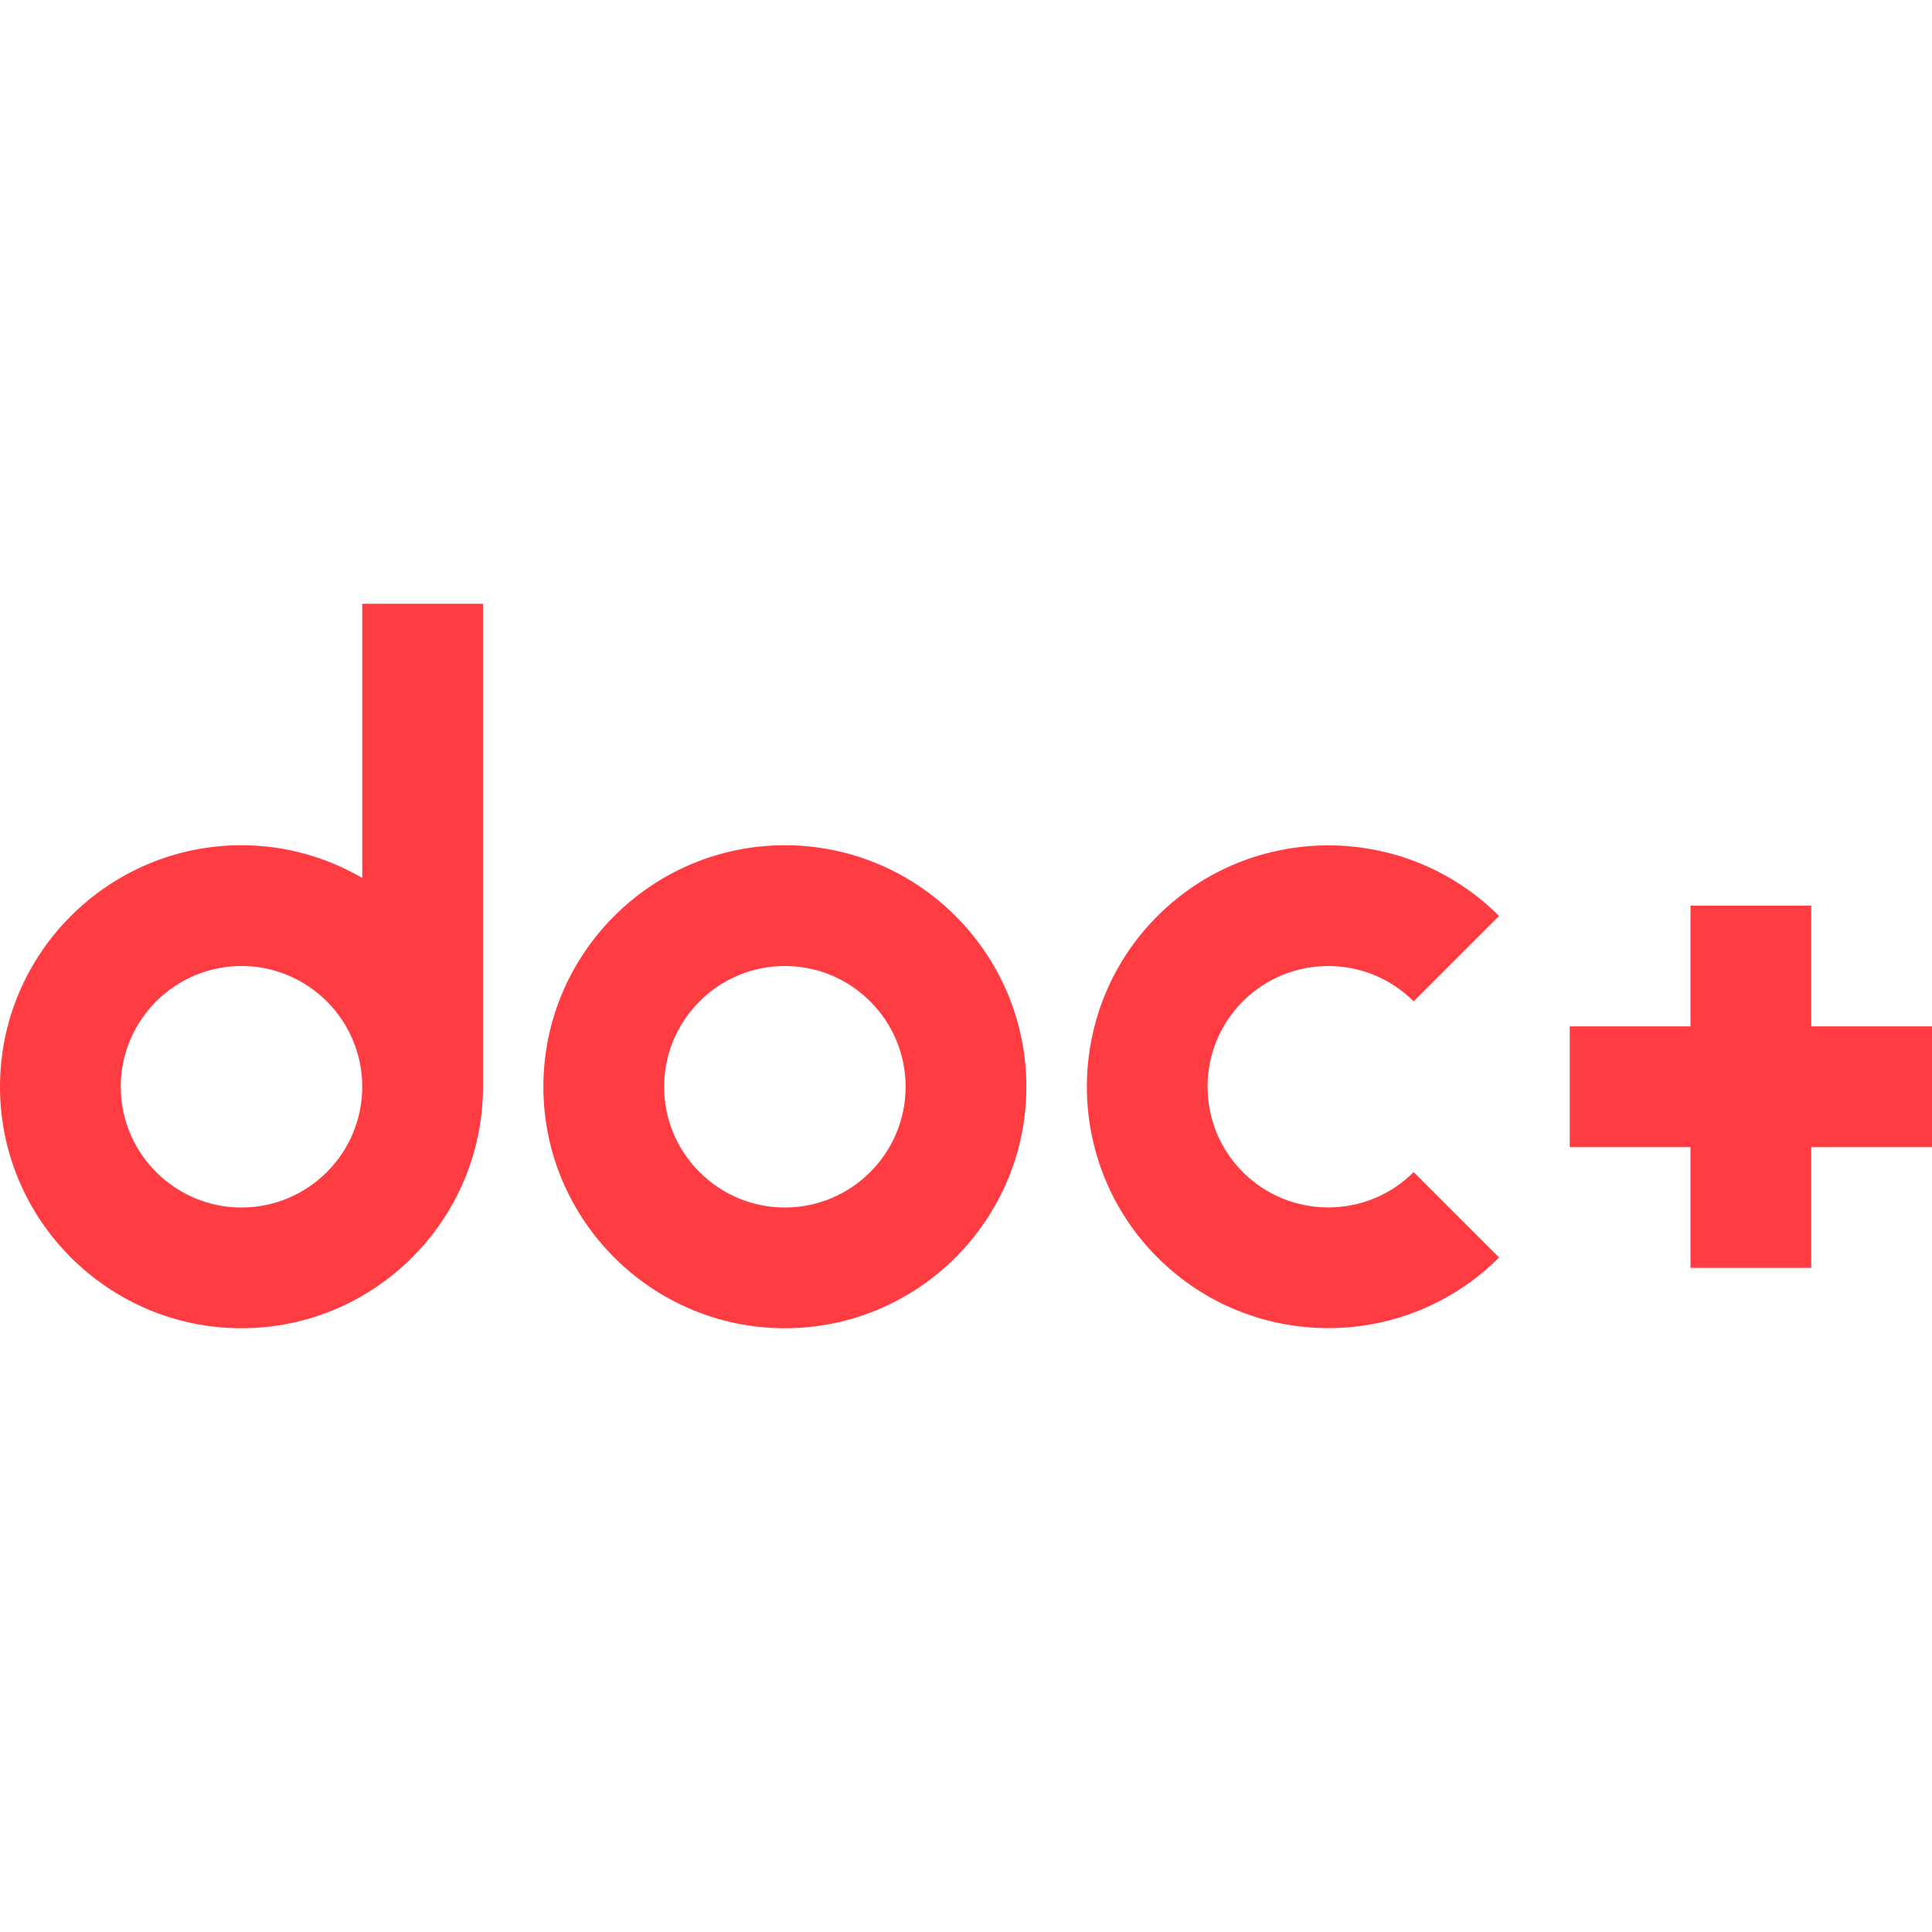
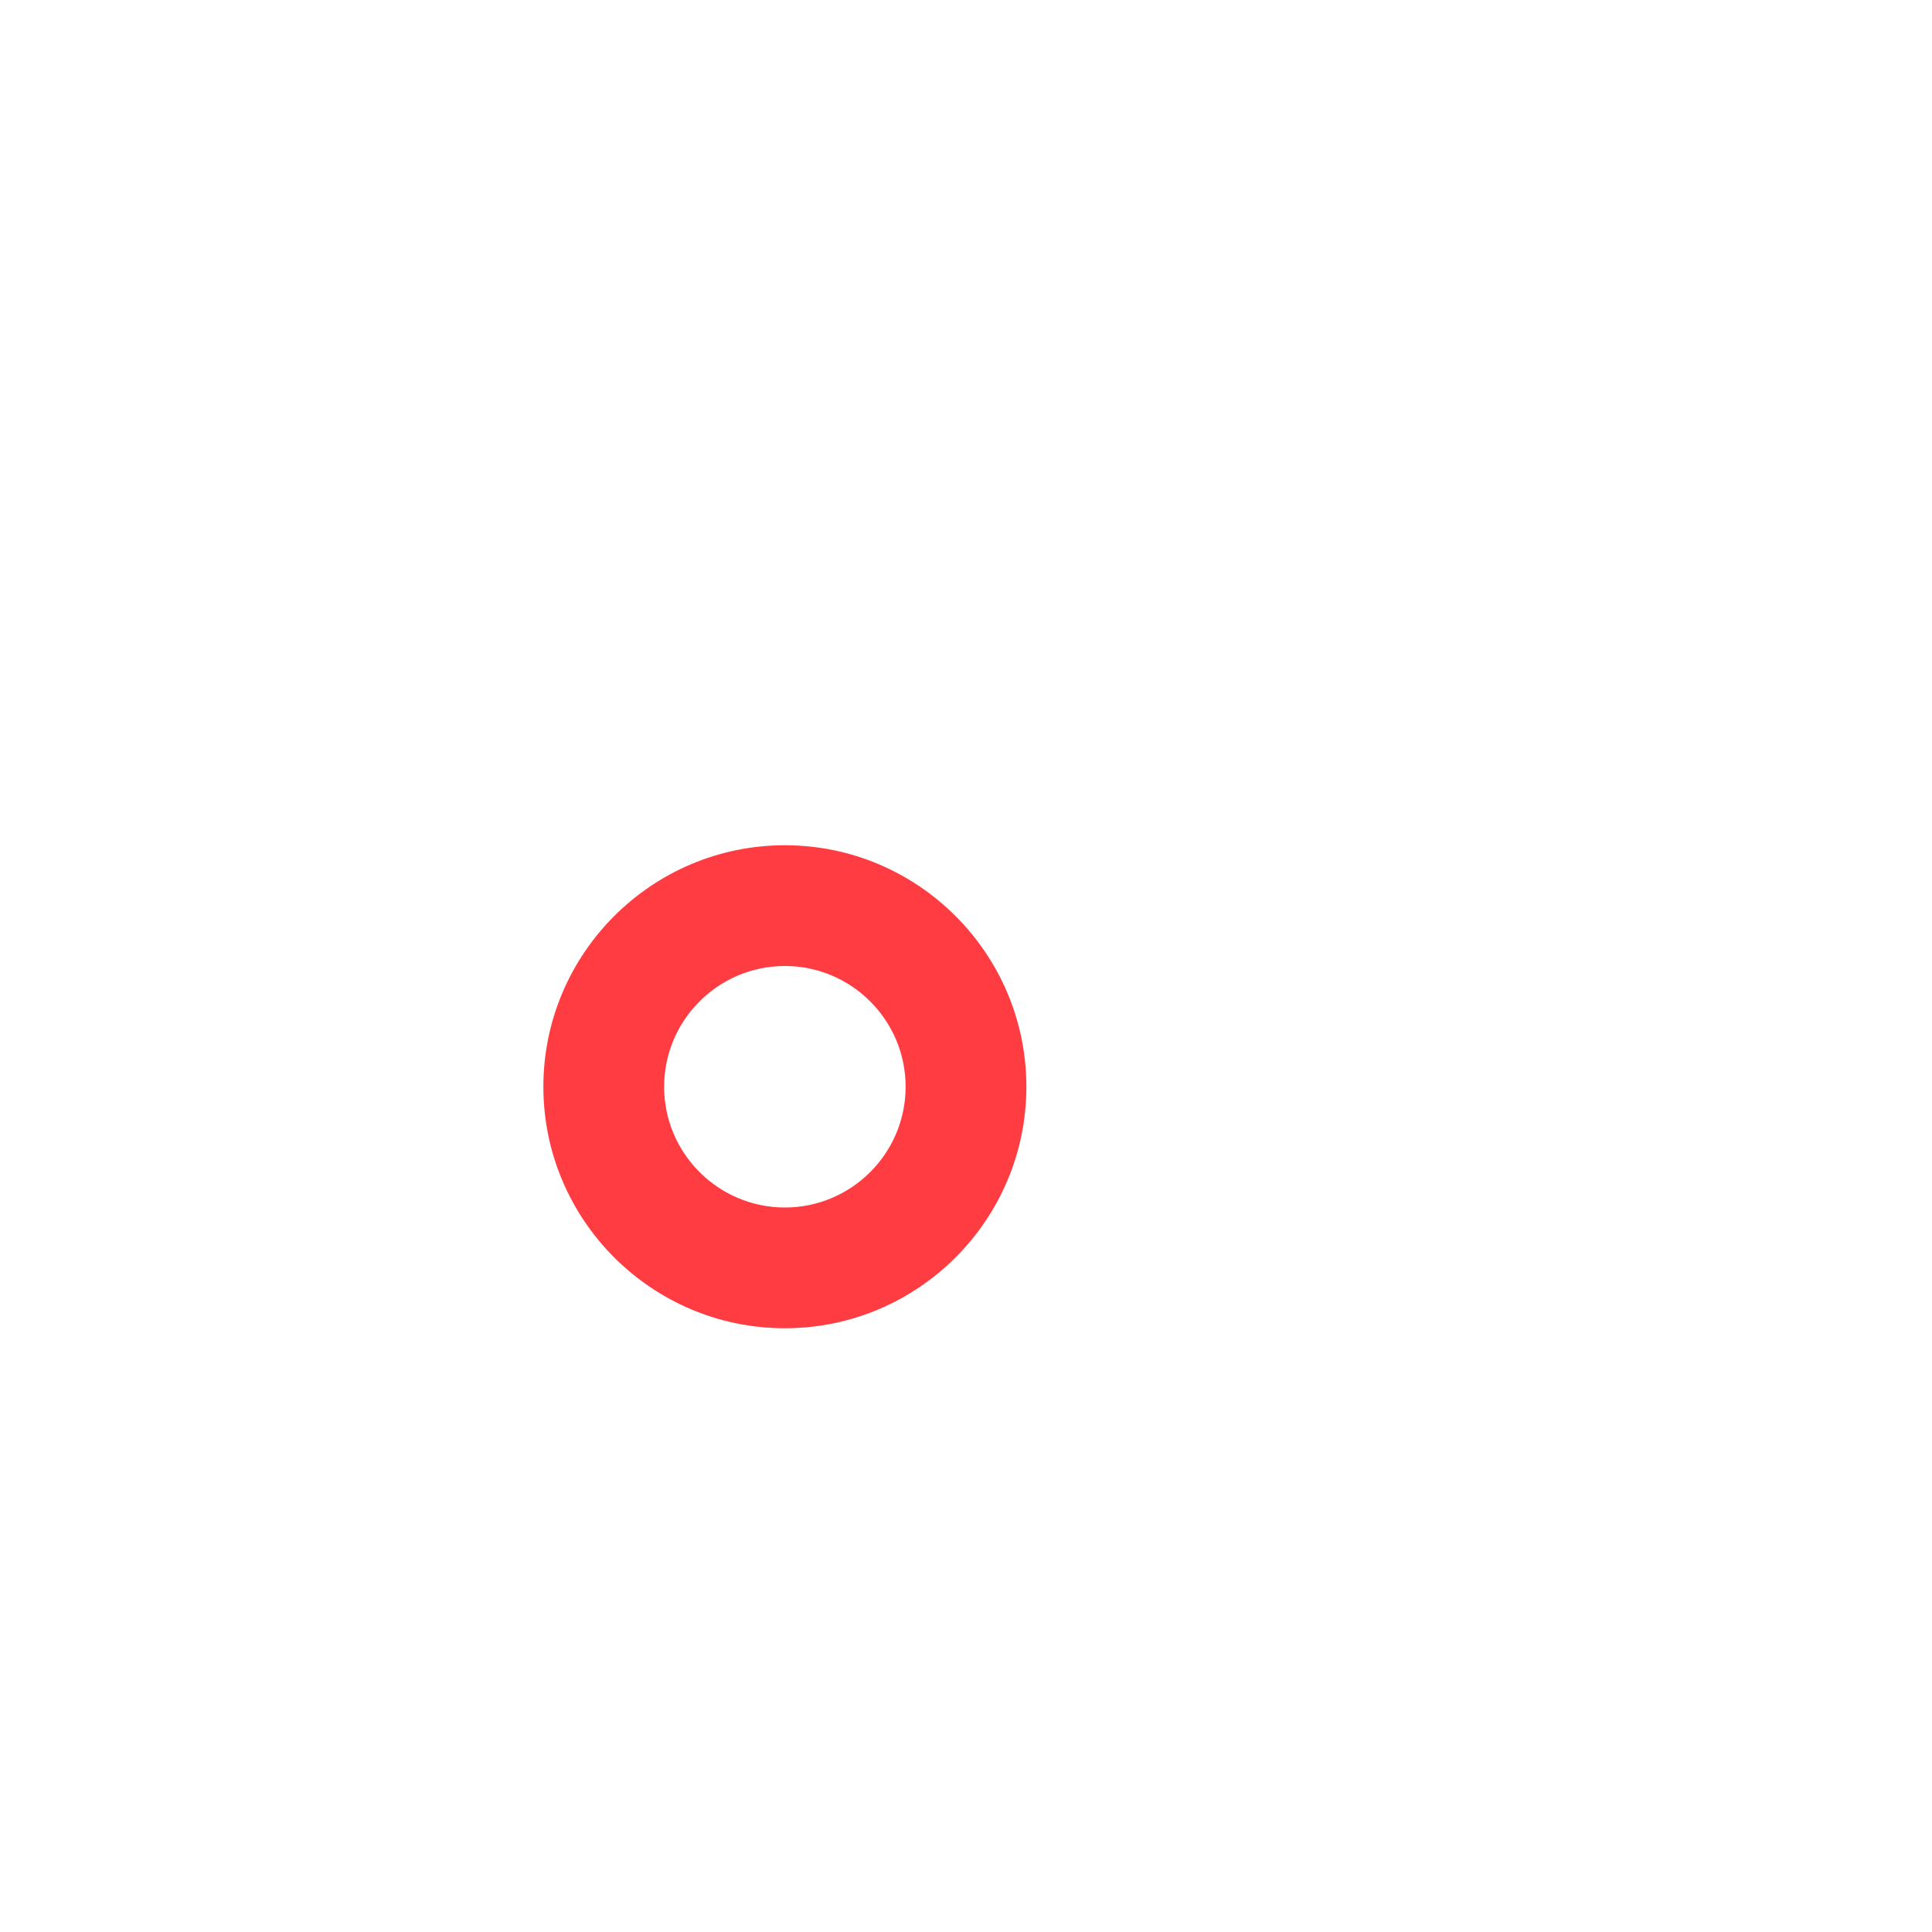
<svg xmlns="http://www.w3.org/2000/svg" height="160" viewBox="0 0 160 160" width="160">
  <g fill="#ff3c41" transform="translate(0 50)">
-     <path d="m160 35h-10v-10h-10v10h-10v10h10v10h10v-10h10z" />
-     <path d="m117.072 32.928 7.071-7.071c-7.796-7.797-20.486-7.793-28.283 0-7.799 7.796-7.799 20.486 0 28.283 3.898 3.898 9.02 5.849 14.143 5.849 5.121 0 10.242-1.951 14.14-5.849l-7.071-7.071c-3.896 3.897-10.242 3.901-14.142 0-3.899-3.898-3.899-10.244 0-14.142 3.9-3.901 10.246-3.897 14.142 0" />
    <path d="m65 50c-5.513 0-10-4.487-10-10s4.487-10 10-10 10 4.487 10 10-4.487 10-10 10m0-30c-11.027 0-20 8.973-20 20s8.973 20 20 20 20-8.973 20-20-8.973-20-20-20" />
-     <path d="m20 50c-5.513 0-10-4.487-10-10s4.487-10 10-10 10 4.487 10 10-4.487 10-10 10zm10-27.294c-2.946-1.71-6.356-2.707-10-2.707-11.027 0-20 8.973-20 20s8.973 20 20 20 20-8.973 20-20v-40h-10z" />
  </g>
</svg>